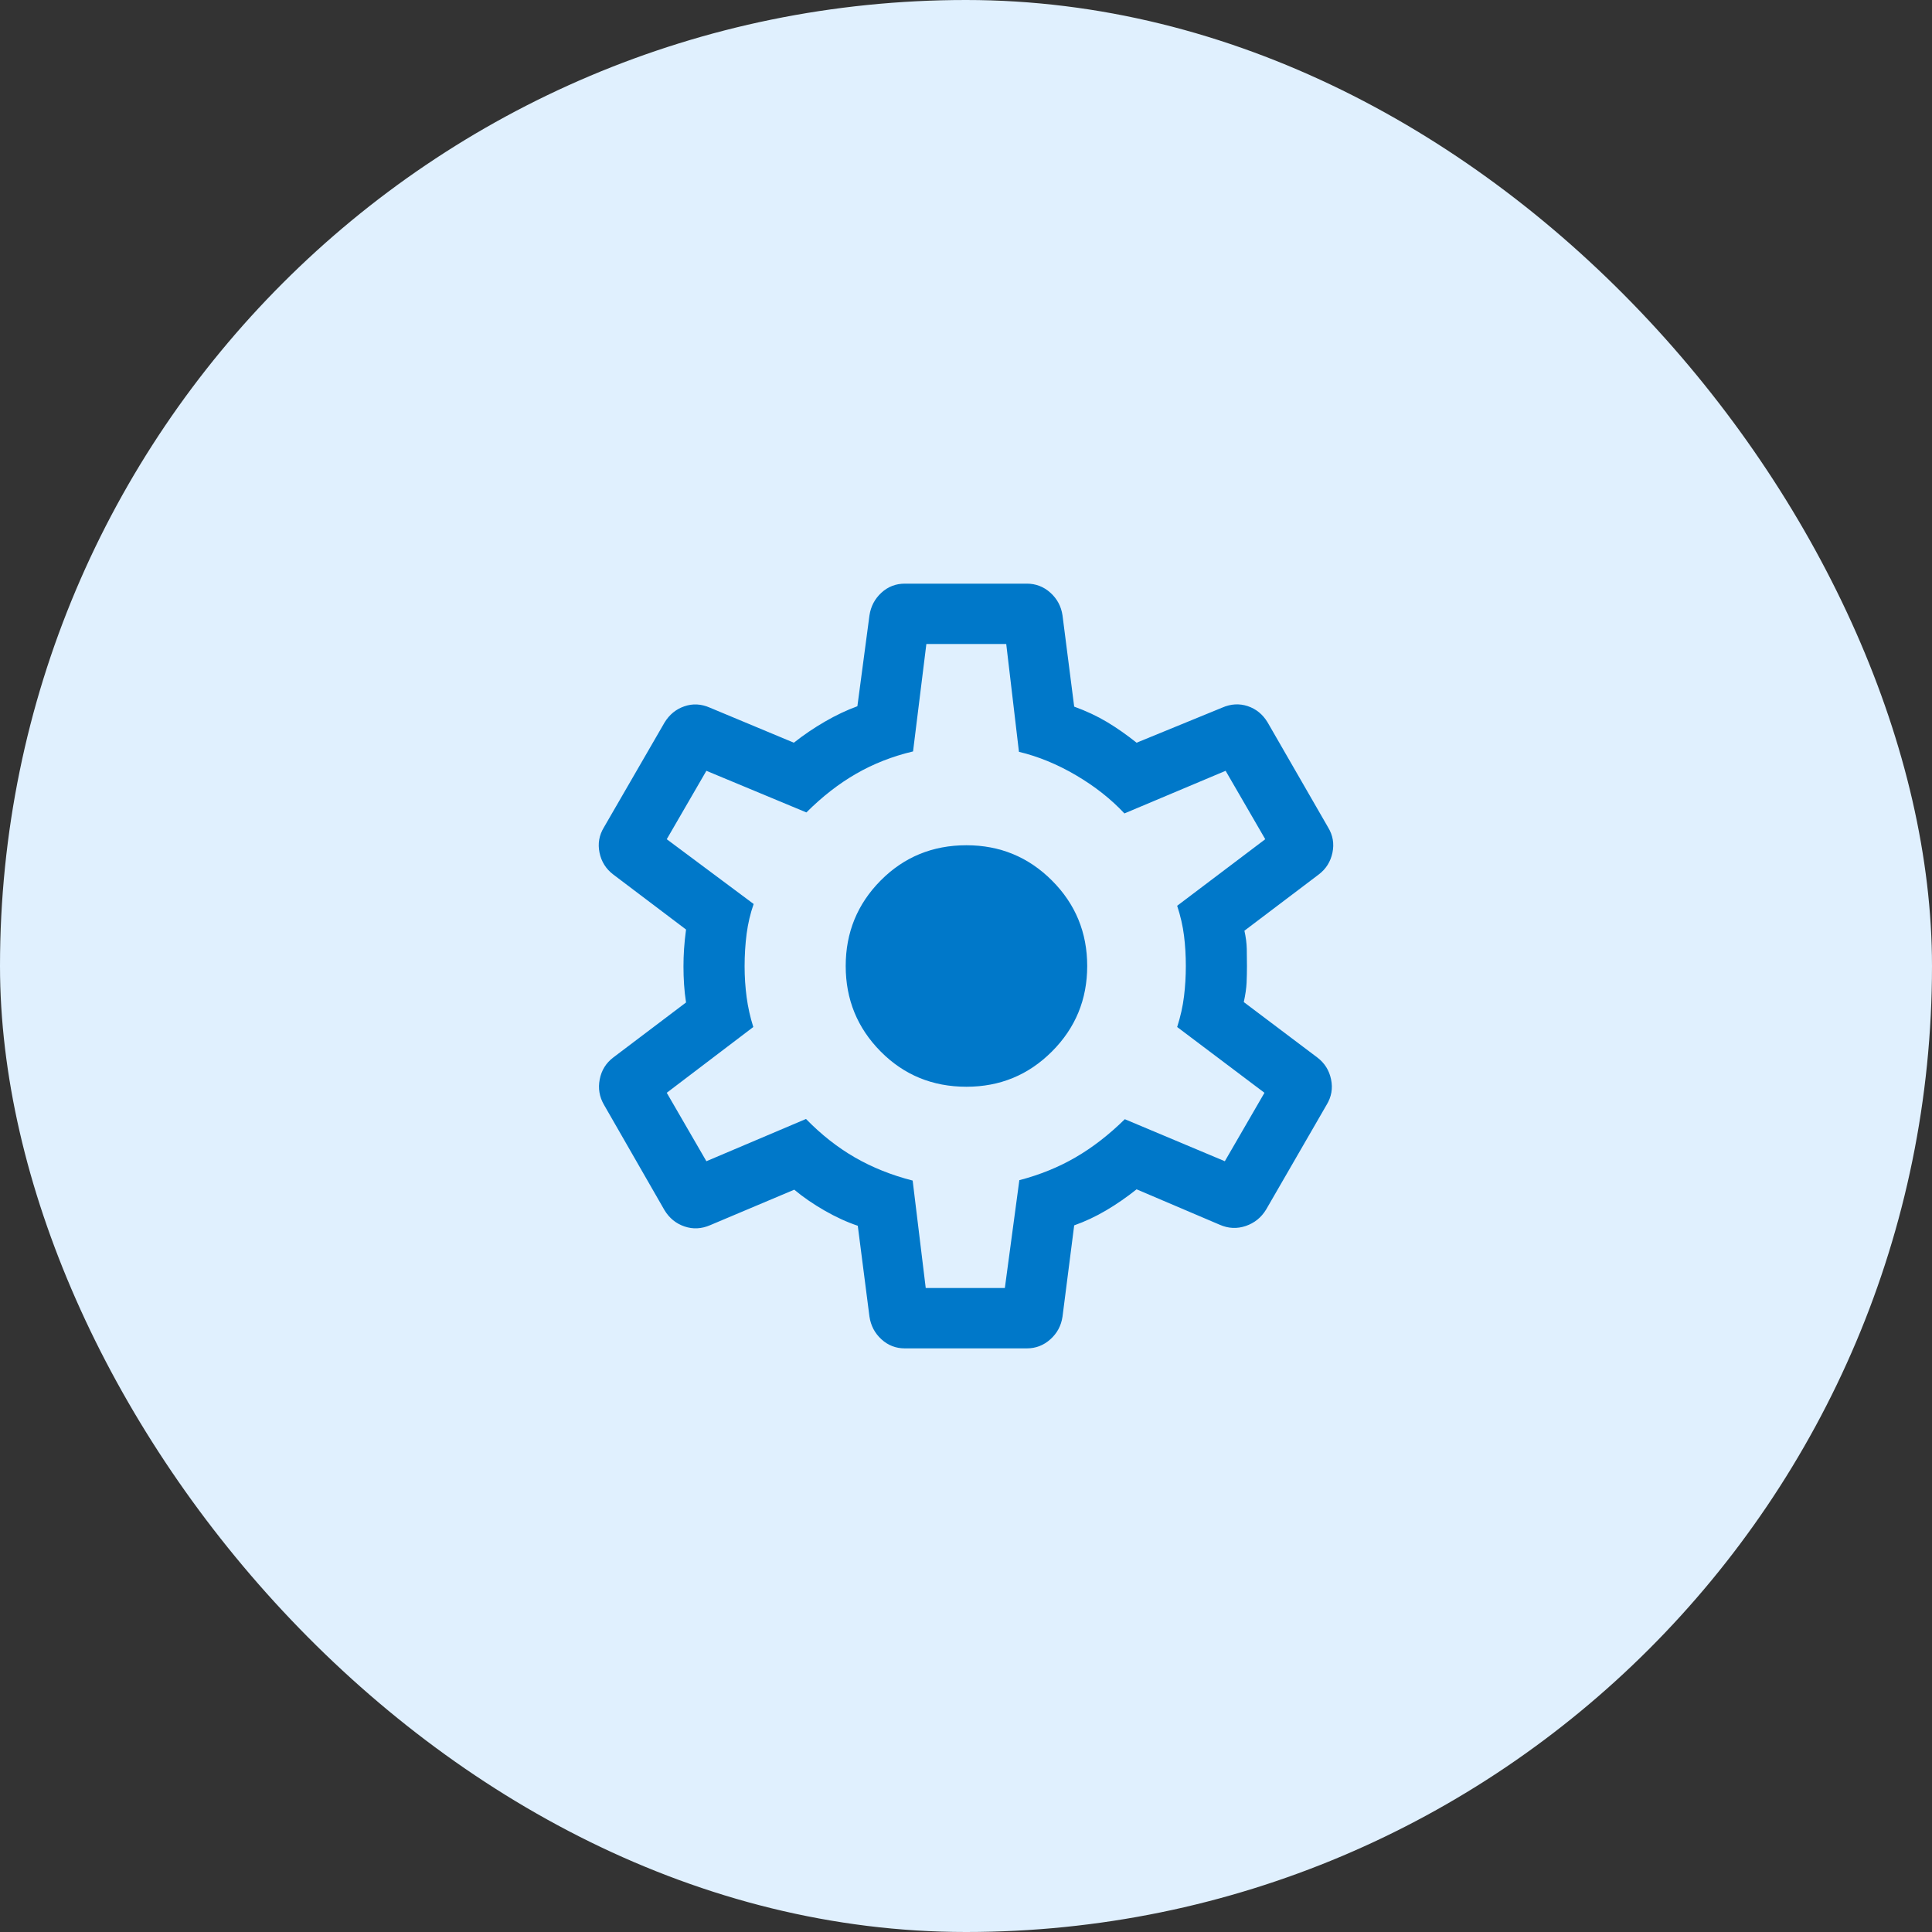
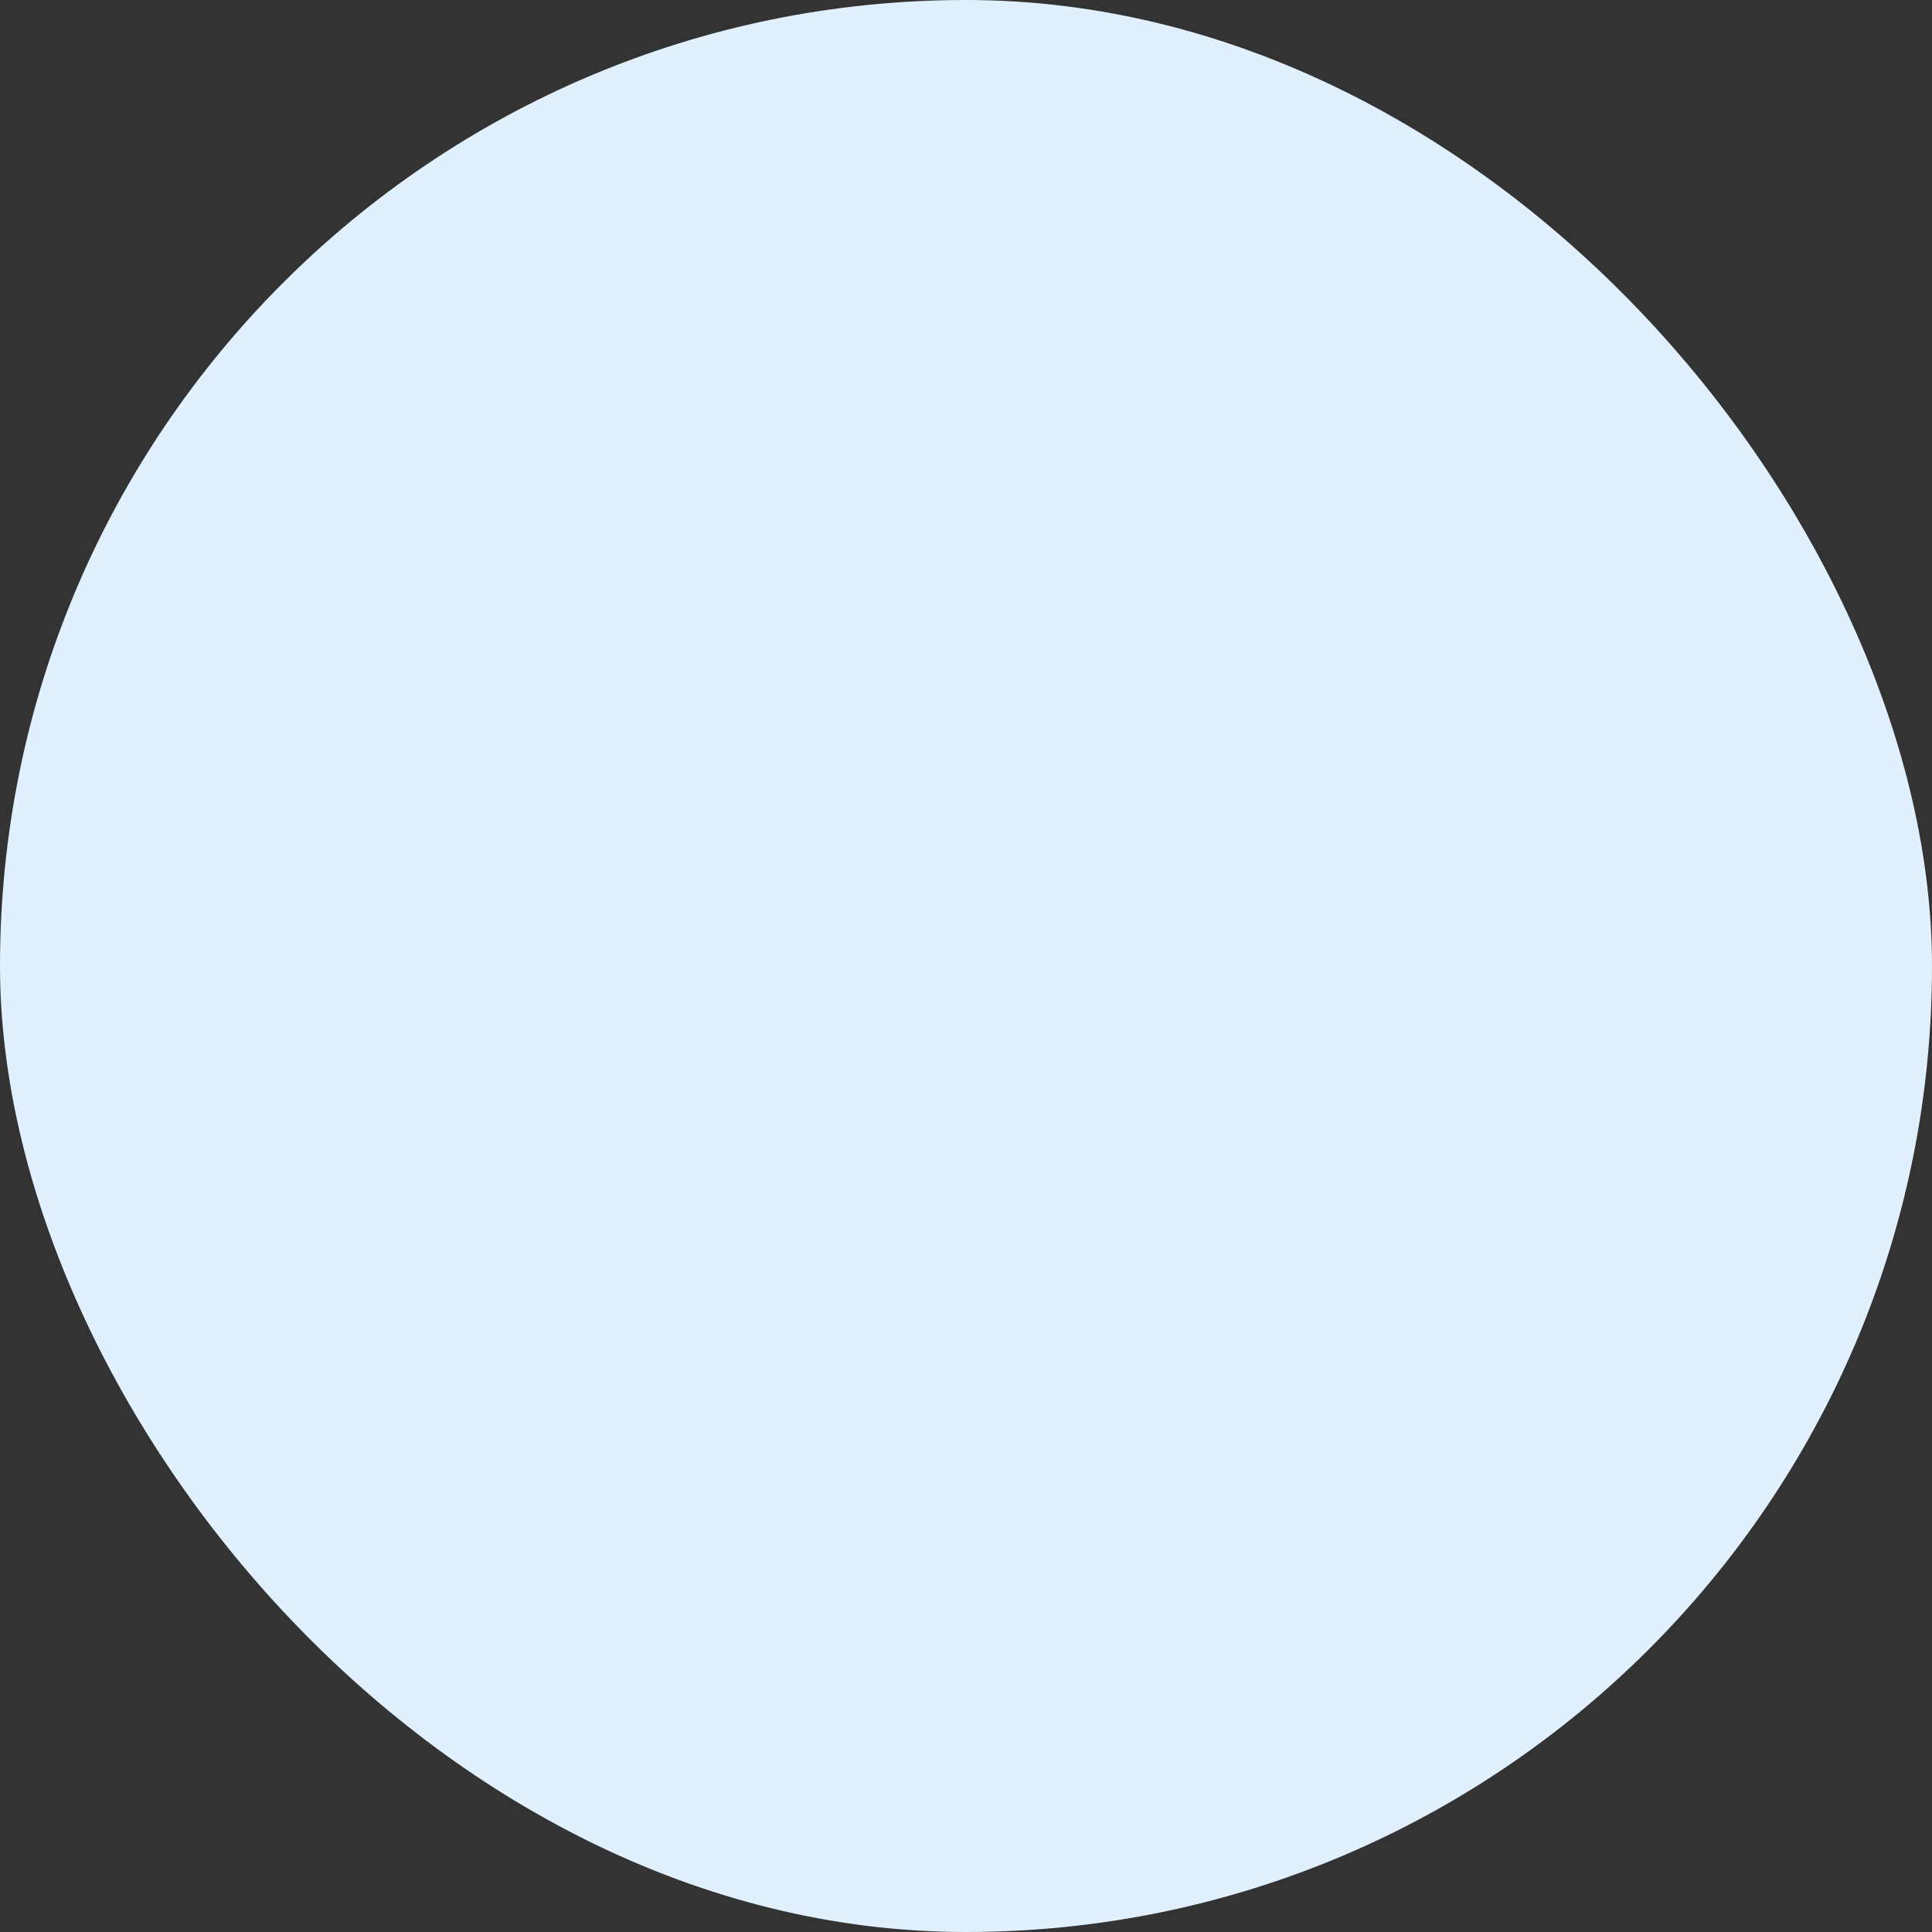
<svg xmlns="http://www.w3.org/2000/svg" width="64" height="64" viewBox="0 0 64 64" fill="none">
  <rect x="0" y="0" width="64" height="64" fill="#333333" stroke="none" />
  <rect width="64" height="64" rx="32" fill="#E0F0FE" />
-   <path d="M29.974 44.667C29.675 44.667 29.416 44.566 29.197 44.365C28.979 44.165 28.847 43.915 28.802 43.615L28.415 40.605C28.058 40.486 27.692 40.318 27.317 40.103C26.941 39.887 26.606 39.657 26.31 39.41L23.526 40.585C23.24 40.709 22.957 40.724 22.675 40.628C22.394 40.533 22.173 40.353 22.013 40.09L20.008 36.598C19.855 36.334 19.808 36.053 19.867 35.754C19.925 35.455 20.074 35.214 20.315 35.031L22.726 33.208C22.695 33.01 22.673 32.81 22.66 32.61C22.647 32.41 22.641 32.211 22.641 32.013C22.641 31.823 22.647 31.631 22.66 31.435C22.673 31.239 22.695 31.025 22.726 30.792L20.315 28.969C20.074 28.786 19.922 28.545 19.86 28.246C19.798 27.947 19.847 27.666 20.008 27.403L22.013 23.936C22.173 23.673 22.392 23.493 22.669 23.398C22.946 23.302 23.227 23.316 23.513 23.441L26.297 24.603C26.619 24.348 26.962 24.115 27.327 23.904C27.692 23.693 28.05 23.523 28.402 23.395L28.802 20.385C28.847 20.086 28.979 19.836 29.197 19.635C29.416 19.434 29.675 19.334 29.974 19.334H34.013C34.312 19.334 34.573 19.434 34.796 19.635C35.019 19.836 35.153 20.086 35.197 20.385L35.584 23.408C35.984 23.553 36.346 23.723 36.67 23.917C36.994 24.111 37.321 24.34 37.651 24.603L40.487 23.441C40.773 23.316 41.054 23.3 41.331 23.391C41.608 23.483 41.826 23.66 41.987 23.923L43.992 27.403C44.153 27.666 44.202 27.947 44.139 28.246C44.077 28.545 43.925 28.786 43.684 28.969L41.223 30.831C41.271 31.046 41.297 31.248 41.301 31.435C41.305 31.622 41.307 31.81 41.307 32C41.307 32.181 41.303 32.365 41.295 32.553C41.286 32.74 41.255 32.954 41.202 33.195L43.638 35.031C43.879 35.214 44.031 35.455 44.093 35.754C44.156 36.053 44.107 36.334 43.946 36.598L41.941 40.069C41.78 40.333 41.556 40.513 41.268 40.612C40.98 40.71 40.693 40.697 40.407 40.572L37.651 39.398C37.321 39.661 36.984 39.894 36.641 40.096C36.297 40.299 35.945 40.464 35.584 40.592L35.197 43.615C35.153 43.915 35.019 44.165 34.796 44.365C34.573 44.566 34.312 44.667 34.013 44.667H29.974ZM30.666 42.667H33.287L33.767 39.095C34.447 38.917 35.069 38.665 35.632 38.337C36.195 38.01 36.738 37.589 37.261 37.075L40.574 38.467L41.887 36.2L38.995 34.021C39.106 33.675 39.181 33.337 39.222 33.005C39.262 32.674 39.282 32.339 39.282 32C39.282 31.653 39.262 31.318 39.222 30.995C39.181 30.672 39.106 30.342 38.995 30.005L41.913 27.8L40.6 25.534L37.248 26.946C36.802 26.469 36.268 26.048 35.645 25.682C35.022 25.316 34.391 25.057 33.754 24.905L33.333 21.334H30.687L30.246 24.892C29.566 25.053 28.937 25.299 28.361 25.631C27.785 25.962 27.236 26.39 26.713 26.913L23.4 25.534L22.087 27.8L24.966 29.946C24.855 30.262 24.778 30.592 24.733 30.933C24.689 31.275 24.666 31.635 24.666 32.013C24.666 32.36 24.689 32.7 24.733 33.033C24.778 33.367 24.851 33.696 24.954 34.021L22.087 36.2L23.4 38.467L26.7 37.067C27.206 37.587 27.747 38.012 28.323 38.344C28.899 38.675 29.536 38.93 30.233 39.108L30.666 42.667ZM32.015 36C33.125 36 34.069 35.611 34.847 34.832C35.626 34.053 36.015 33.109 36.015 32C36.015 30.891 35.626 29.947 34.847 29.168C34.069 28.39 33.125 28 32.015 28C30.892 28 29.945 28.39 29.173 29.168C28.401 29.947 28.015 30.891 28.015 32C28.015 33.109 28.401 34.053 29.173 34.832C29.945 35.611 30.892 36 32.015 36Z" fill="#0078C9" />
</svg>